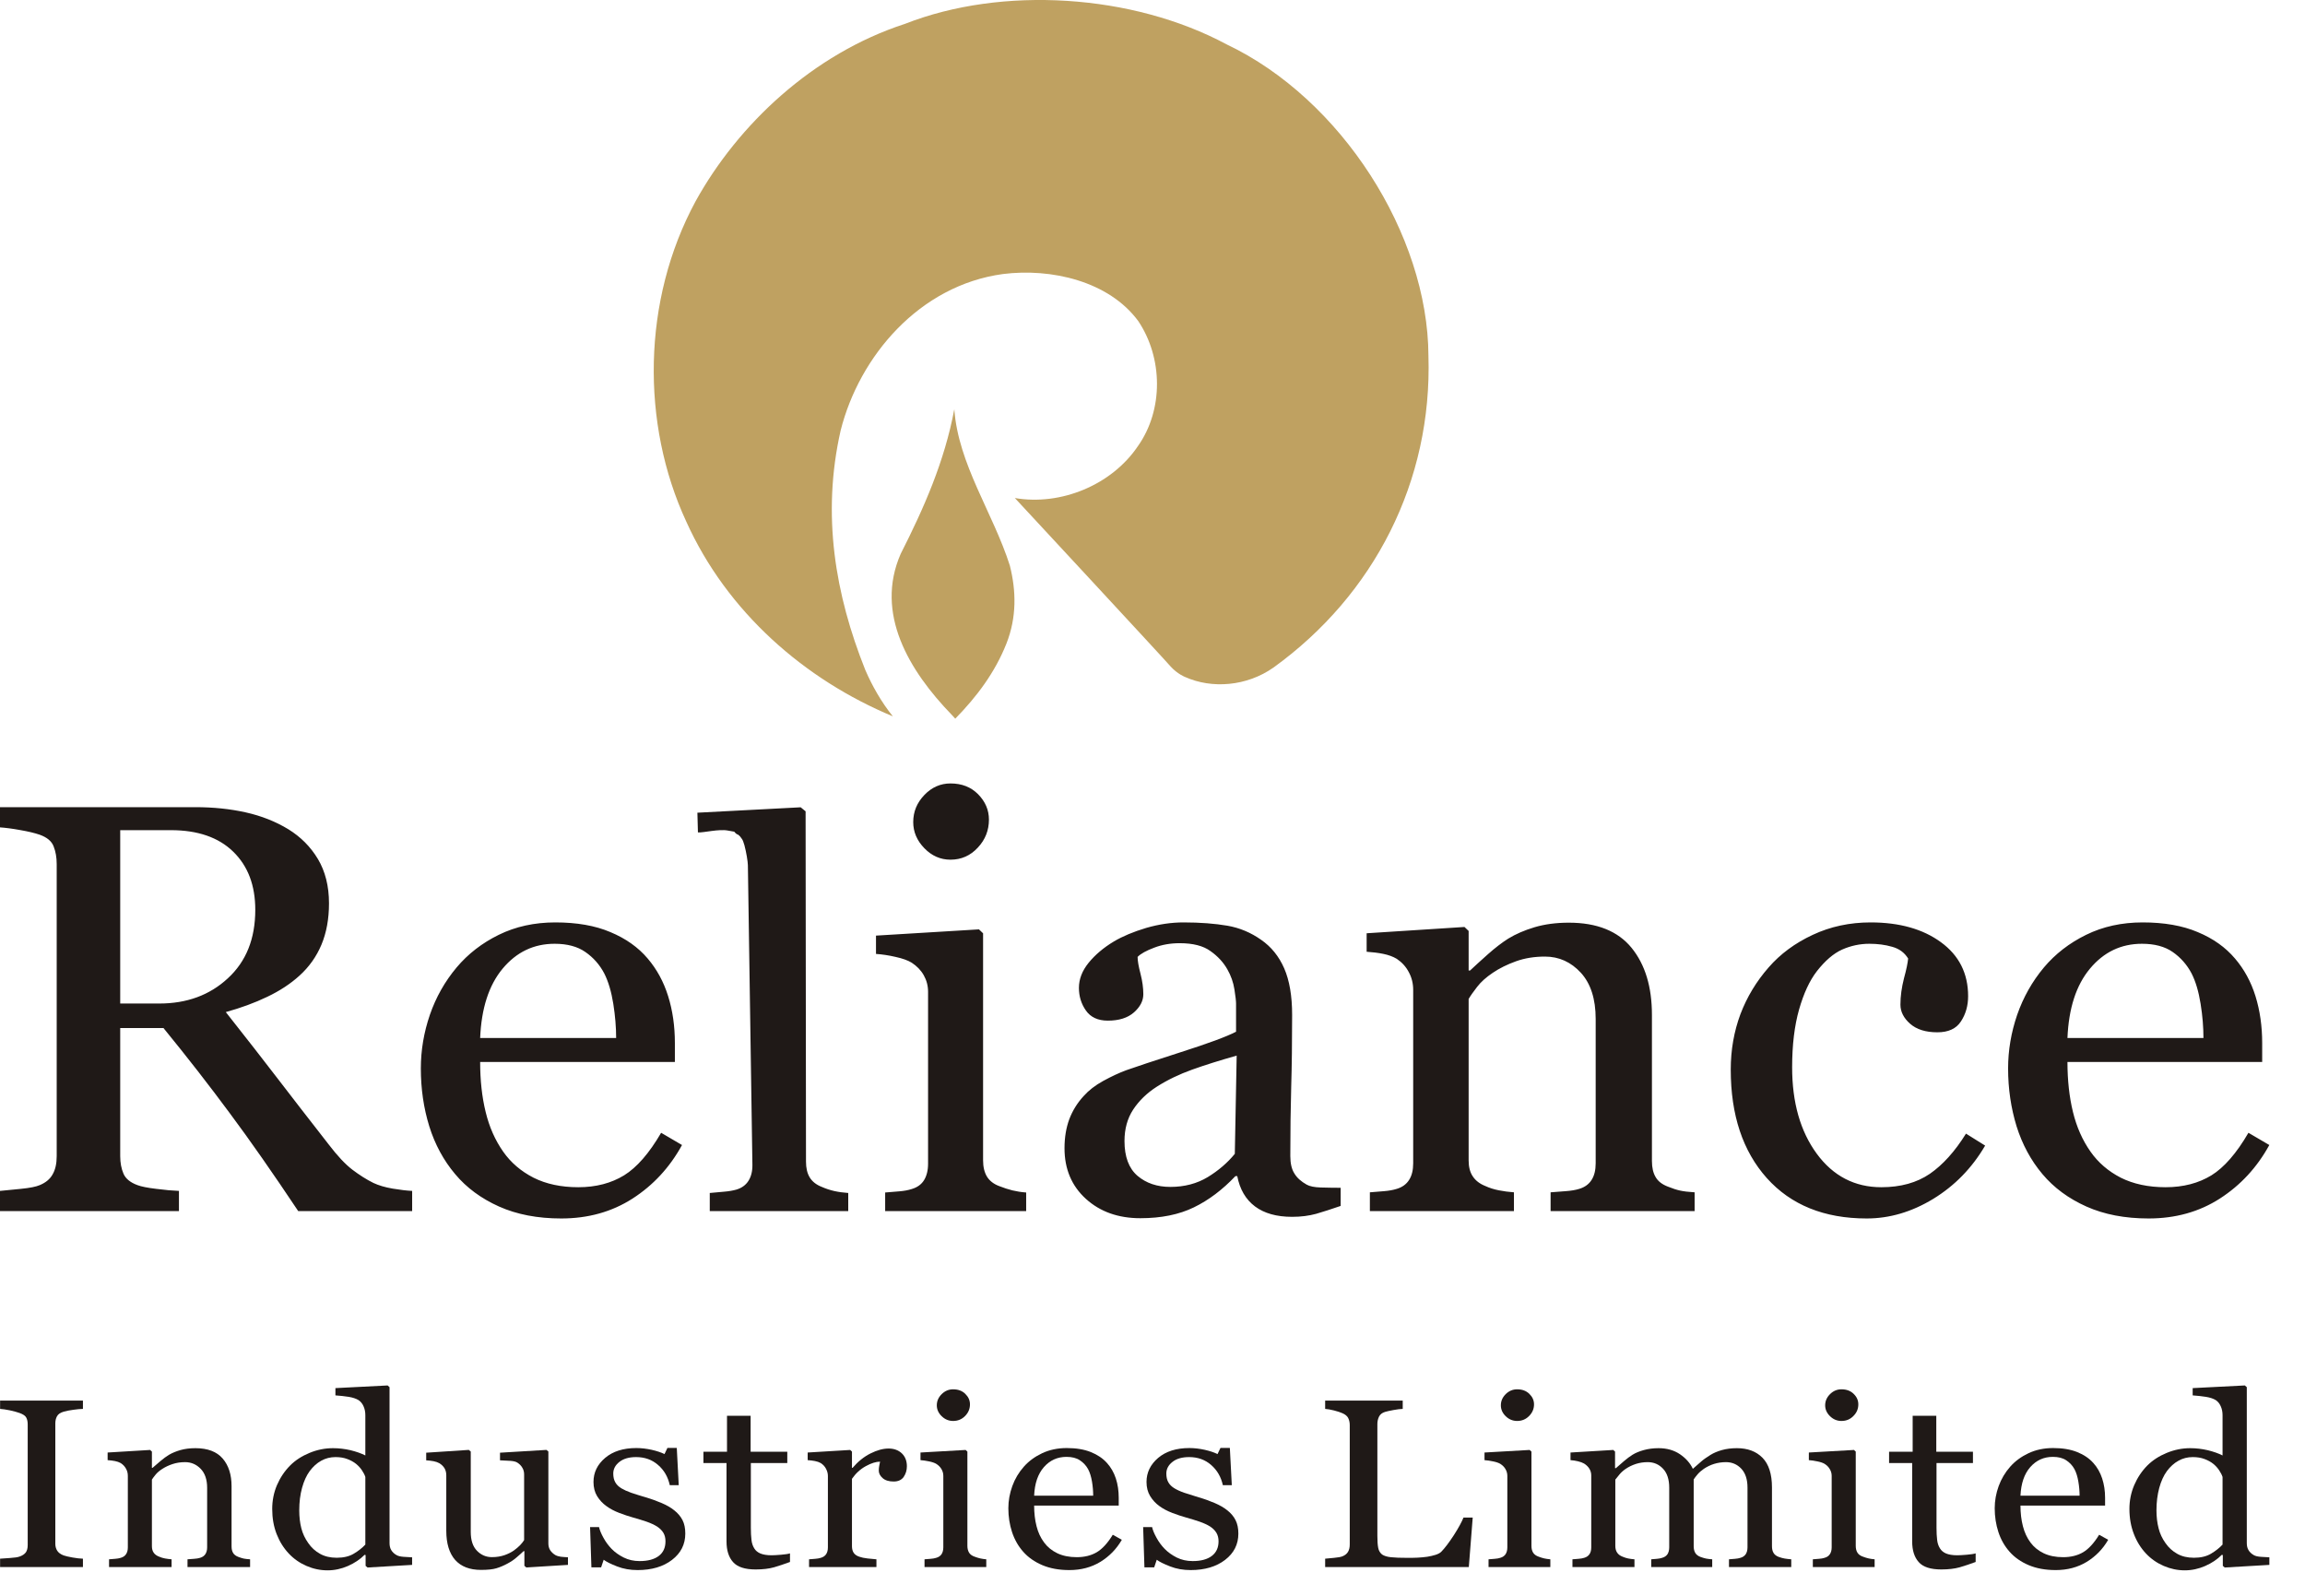
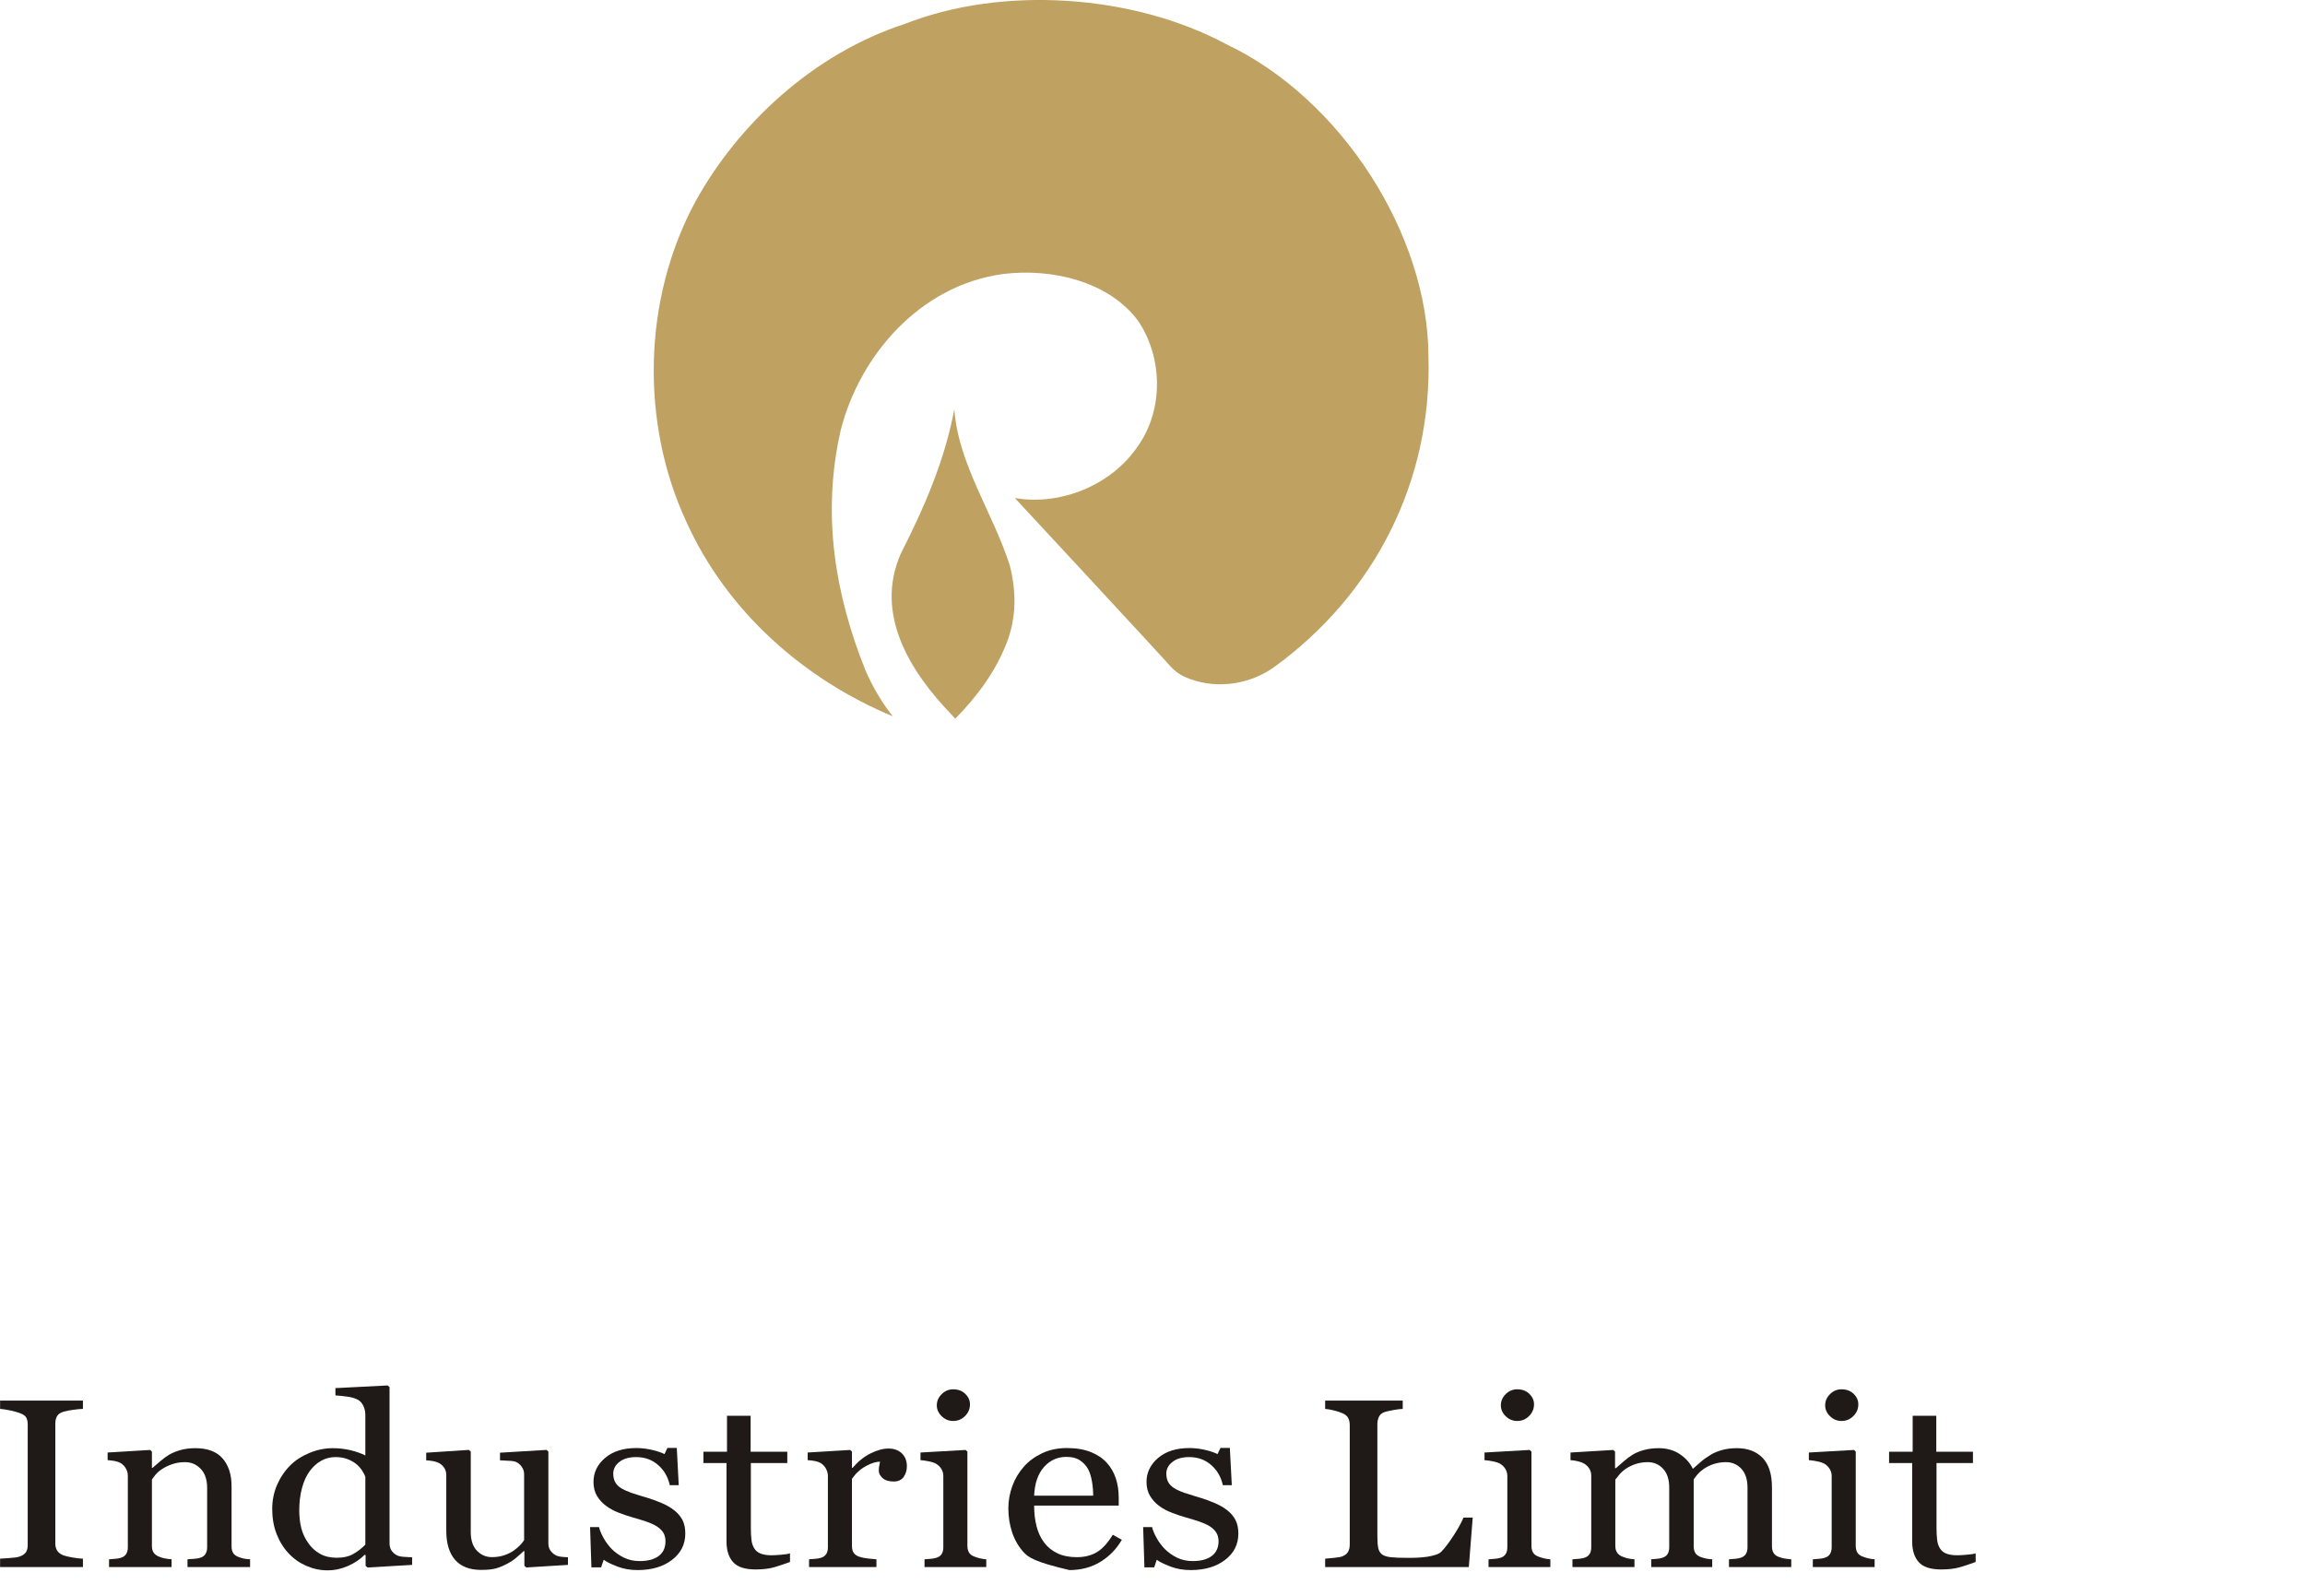
<svg xmlns="http://www.w3.org/2000/svg" width="52" height="36" viewBox="0 0 52 36" fill="none">
  <g clip-path="url(#clip0_585_3478)">
    <path fill-rule="evenodd" clip-rule="evenodd" d="M28.73 15.059C28.13 15.482 27.342 15.546 26.732 15.271C26.732 15.271 26.566 15.207 26.411 15.038C26.277 14.879 22.904 11.245 22.904 11.245L22.893 11.235C23.936 11.415 25.079 10.938 25.667 10.07C26.255 9.244 26.233 8.068 25.678 7.242C25.013 6.341 23.714 6.045 22.627 6.182C20.741 6.437 19.387 8.036 18.965 9.71C18.532 11.616 18.843 13.417 19.52 15.112C19.675 15.472 19.886 15.843 20.142 16.16C18.155 15.334 16.402 13.809 15.481 11.764C14.46 9.561 14.483 6.775 15.692 4.541C16.646 2.814 18.333 1.215 20.419 0.537C22.605 -0.321 25.545 -0.141 27.676 1.003C30.261 2.231 32.214 5.293 32.225 8.026C32.313 10.854 31.004 13.417 28.73 15.059Z" fill="#BFA161" />
    <path fill-rule="evenodd" clip-rule="evenodd" d="M21.473 16.128C20.508 15.133 19.731 13.84 20.319 12.495C20.84 11.468 21.306 10.419 21.529 9.232C21.617 10.472 22.405 11.574 22.782 12.76C22.926 13.332 22.938 13.925 22.705 14.518C22.45 15.164 22.039 15.715 21.55 16.213L21.473 16.128Z" fill="#BFA161" />
-     <path fill-rule="evenodd" clip-rule="evenodd" d="M9.298 27.322H6.728C6.159 26.469 5.645 25.732 5.183 25.112C4.724 24.491 4.226 23.851 3.688 23.192H2.712V26.083C2.712 26.232 2.737 26.364 2.786 26.478C2.834 26.589 2.939 26.677 3.102 26.736C3.183 26.767 3.323 26.796 3.525 26.82C3.727 26.846 3.897 26.861 4.037 26.866V27.322H0V26.866C0.108 26.857 0.264 26.842 0.469 26.82C0.673 26.8 0.815 26.771 0.896 26.736C1.029 26.681 1.128 26.601 1.187 26.493C1.249 26.386 1.279 26.25 1.279 26.083V19.493C1.279 19.342 1.256 19.211 1.21 19.095C1.167 18.978 1.061 18.89 0.896 18.831C0.783 18.792 0.636 18.757 0.457 18.726C0.278 18.693 0.126 18.674 0 18.665V18.209H4.407C4.811 18.209 5.19 18.248 5.544 18.327C5.897 18.406 6.219 18.533 6.506 18.708C6.784 18.88 7.007 19.103 7.172 19.379C7.337 19.656 7.422 19.989 7.422 20.379C7.422 20.73 7.365 21.041 7.252 21.311C7.139 21.58 6.974 21.813 6.756 22.01C6.554 22.194 6.31 22.354 6.028 22.488C5.746 22.624 5.433 22.738 5.094 22.832C5.564 23.428 5.955 23.928 6.267 24.336C6.579 24.741 6.96 25.237 7.415 25.818C7.612 26.076 7.789 26.265 7.95 26.388C8.109 26.508 8.267 26.609 8.423 26.686C8.54 26.741 8.685 26.785 8.862 26.815C9.036 26.844 9.181 26.861 9.298 26.866V27.322ZM5.759 20.526C5.759 19.973 5.594 19.537 5.261 19.213C4.93 18.89 4.459 18.728 3.856 18.728H2.712V22.639H3.594C4.212 22.639 4.729 22.451 5.139 22.071C5.553 21.692 5.759 21.177 5.759 20.526ZM15.386 25.831C15.108 26.338 14.736 26.739 14.27 27.039C13.803 27.339 13.266 27.488 12.662 27.488C12.127 27.488 11.661 27.398 11.259 27.219C10.857 27.039 10.526 26.796 10.267 26.486C10.008 26.179 9.812 25.818 9.684 25.408C9.557 24.996 9.494 24.562 9.494 24.104C9.494 23.694 9.562 23.29 9.698 22.893C9.835 22.497 10.035 22.142 10.302 21.824C10.557 21.521 10.873 21.275 11.252 21.089C11.631 20.903 12.056 20.809 12.527 20.809C13.011 20.809 13.427 20.881 13.771 21.028C14.118 21.172 14.399 21.372 14.612 21.624C14.818 21.866 14.972 22.148 15.073 22.473C15.175 22.799 15.225 23.152 15.225 23.531V23.957H10.832C10.832 24.371 10.873 24.748 10.956 25.085C11.038 25.425 11.17 25.721 11.351 25.98C11.525 26.228 11.753 26.423 12.036 26.568C12.318 26.71 12.656 26.783 13.046 26.783C13.445 26.783 13.79 26.692 14.079 26.515C14.366 26.338 14.646 26.017 14.915 25.555L15.386 25.831ZM13.9 23.417C13.9 23.176 13.879 22.92 13.836 22.646C13.792 22.372 13.725 22.144 13.632 21.96C13.528 21.762 13.386 21.602 13.206 21.477C13.028 21.352 12.795 21.291 12.513 21.291C12.042 21.291 11.652 21.477 11.339 21.852C11.027 22.227 10.86 22.749 10.832 23.417H13.9ZM19.136 27.322H16.012V26.913C16.112 26.905 16.218 26.894 16.331 26.884C16.445 26.875 16.537 26.858 16.611 26.837C16.733 26.801 16.823 26.735 16.883 26.642C16.943 26.549 16.976 26.428 16.974 26.28L16.872 19.518C16.871 19.441 16.836 19.221 16.794 19.068C16.775 18.999 16.754 18.944 16.735 18.923C16.714 18.9 16.707 18.877 16.678 18.852C16.566 18.756 16.705 18.889 16.6 18.8C16.531 18.741 16.629 18.778 16.421 18.737C16.215 18.697 15.871 18.788 15.745 18.779L15.733 18.334L18.063 18.212L18.174 18.303L18.183 26.206C18.183 26.35 18.21 26.468 18.267 26.562C18.323 26.654 18.413 26.727 18.54 26.776C18.635 26.818 18.728 26.848 18.821 26.869C18.914 26.89 19.02 26.905 19.136 26.913V27.322ZM23.15 27.322H19.969V26.902C20.072 26.894 20.176 26.885 20.285 26.876C20.395 26.867 20.488 26.85 20.568 26.824C20.693 26.787 20.787 26.72 20.846 26.624C20.905 26.528 20.937 26.404 20.937 26.252V22.374C20.937 22.237 20.903 22.113 20.839 22C20.775 21.887 20.684 21.794 20.568 21.718C20.484 21.666 20.363 21.622 20.202 21.587C20.042 21.55 19.896 21.529 19.762 21.52V21.107L22.085 20.966L22.178 21.055V26.176C22.178 26.324 22.207 26.448 22.267 26.546C22.326 26.641 22.422 26.715 22.551 26.761C22.649 26.8 22.745 26.83 22.838 26.854C22.931 26.876 23.034 26.894 23.15 26.902V27.322ZM22.31 18.49C22.31 18.731 22.228 18.942 22.059 19.122C21.893 19.302 21.688 19.394 21.442 19.394C21.217 19.394 21.019 19.307 20.853 19.135C20.686 18.964 20.602 18.766 20.602 18.546C20.602 18.311 20.686 18.109 20.853 17.935C21.019 17.761 21.217 17.674 21.442 17.674C21.698 17.674 21.905 17.755 22.066 17.918C22.228 18.083 22.31 18.272 22.31 18.49ZM30.245 27.205C30.034 27.278 29.85 27.337 29.692 27.383C29.531 27.427 29.352 27.451 29.15 27.451C28.799 27.451 28.521 27.372 28.312 27.216C28.103 27.059 27.97 26.831 27.912 26.532H27.871C27.58 26.839 27.267 27.076 26.932 27.238C26.599 27.4 26.197 27.482 25.726 27.482C25.228 27.482 24.819 27.337 24.498 27.046C24.176 26.754 24.015 26.373 24.015 25.903C24.015 25.658 24.052 25.441 24.123 25.248C24.197 25.055 24.303 24.882 24.447 24.726C24.56 24.599 24.706 24.485 24.89 24.384C25.074 24.284 25.248 24.202 25.409 24.143C25.611 24.071 26.02 23.935 26.636 23.737C27.253 23.54 27.669 23.387 27.885 23.275V22.639C27.885 22.584 27.873 22.477 27.848 22.319C27.823 22.161 27.77 22.01 27.69 21.87C27.6 21.71 27.473 21.572 27.308 21.456C27.145 21.337 26.913 21.278 26.613 21.278C26.406 21.278 26.215 21.311 26.038 21.379C25.862 21.445 25.735 21.514 25.664 21.587C25.664 21.673 25.685 21.797 25.729 21.966C25.772 22.133 25.793 22.286 25.793 22.429C25.793 22.578 25.722 22.714 25.582 22.839C25.439 22.964 25.244 23.025 24.991 23.025C24.769 23.025 24.603 22.948 24.498 22.797C24.392 22.646 24.34 22.475 24.34 22.286C24.34 22.089 24.413 21.901 24.558 21.721C24.705 21.541 24.892 21.381 25.127 21.24C25.329 21.12 25.572 21.019 25.859 20.933C26.146 20.85 26.427 20.809 26.7 20.809C27.077 20.809 27.405 20.835 27.688 20.883C27.967 20.931 28.22 21.039 28.45 21.201C28.679 21.359 28.852 21.574 28.971 21.845C29.09 22.118 29.15 22.468 29.15 22.895C29.15 23.509 29.143 24.051 29.129 24.524C29.116 24.998 29.109 25.515 29.109 26.076C29.109 26.243 29.138 26.375 29.201 26.473C29.26 26.572 29.354 26.655 29.479 26.725C29.547 26.763 29.653 26.785 29.797 26.789C29.945 26.793 30.094 26.796 30.245 26.796V27.205ZM27.899 23.814C27.517 23.922 27.182 24.027 26.895 24.13C26.608 24.233 26.341 24.36 26.096 24.516C25.871 24.66 25.694 24.834 25.563 25.033C25.434 25.23 25.368 25.467 25.368 25.741C25.368 26.096 25.467 26.359 25.662 26.526C25.857 26.692 26.105 26.776 26.403 26.776C26.723 26.776 27.003 26.701 27.246 26.555C27.488 26.407 27.692 26.232 27.857 26.03L27.899 23.814ZM38.23 27.322H34.981V26.898C35.084 26.89 35.199 26.881 35.32 26.872C35.445 26.863 35.545 26.846 35.628 26.82C35.752 26.783 35.846 26.714 35.906 26.618C35.968 26.521 35.998 26.397 35.998 26.243V22.986C35.998 22.536 35.886 22.19 35.665 21.946C35.442 21.703 35.171 21.58 34.854 21.58C34.616 21.58 34.398 21.615 34.2 21.686C34.005 21.756 33.828 21.843 33.676 21.946C33.529 22.045 33.41 22.15 33.322 22.265C33.235 22.378 33.171 22.468 33.132 22.536V26.179C33.132 26.324 33.162 26.445 33.226 26.539C33.288 26.633 33.382 26.706 33.509 26.756C33.603 26.8 33.704 26.831 33.814 26.853C33.924 26.874 34.037 26.89 34.154 26.898V27.322H30.904V26.898C31.008 26.89 31.113 26.881 31.224 26.872C31.334 26.863 31.428 26.846 31.511 26.82C31.635 26.783 31.729 26.714 31.789 26.618C31.851 26.521 31.881 26.397 31.881 26.243V22.332C31.881 22.185 31.848 22.052 31.782 21.931C31.718 21.808 31.626 21.708 31.511 21.631C31.426 21.58 31.325 21.543 31.207 21.519C31.091 21.495 30.964 21.48 30.831 21.471V21.054L33.038 20.912L33.132 21.002V21.894H33.164C33.272 21.793 33.408 21.668 33.568 21.526C33.729 21.383 33.883 21.265 34.025 21.175C34.193 21.072 34.391 20.986 34.618 20.918C34.847 20.85 35.105 20.815 35.392 20.815C36.028 20.815 36.501 21.006 36.808 21.383C37.116 21.762 37.267 22.267 37.267 22.895V26.191C37.267 26.342 37.295 26.462 37.351 26.555C37.403 26.647 37.495 26.719 37.626 26.769C37.734 26.813 37.825 26.842 37.904 26.859C37.982 26.876 38.092 26.89 38.23 26.898V27.322ZM42.113 27.488C41.153 27.488 40.402 27.183 39.858 26.576C39.316 25.969 39.045 25.154 39.045 24.13C39.045 23.685 39.119 23.268 39.263 22.88C39.411 22.492 39.621 22.142 39.9 21.824C40.163 21.521 40.496 21.275 40.896 21.089C41.293 20.903 41.729 20.809 42.2 20.809C42.85 20.809 43.381 20.958 43.787 21.256C44.196 21.554 44.4 21.96 44.4 22.473C44.4 22.687 44.347 22.876 44.239 23.041C44.132 23.207 43.954 23.288 43.706 23.288C43.443 23.288 43.238 23.224 43.091 23.095C42.947 22.968 42.873 22.823 42.873 22.665C42.873 22.473 42.901 22.275 42.953 22.071C43.009 21.868 43.038 21.719 43.047 21.624C42.967 21.493 42.848 21.403 42.687 21.359C42.529 21.313 42.357 21.291 42.172 21.291C41.959 21.291 41.753 21.335 41.557 21.422C41.362 21.51 41.174 21.673 40.99 21.907C40.823 22.122 40.69 22.411 40.586 22.775C40.483 23.139 40.43 23.573 40.43 24.077C40.43 24.875 40.616 25.524 40.986 26.028C41.355 26.53 41.842 26.783 42.441 26.783C42.878 26.783 43.243 26.681 43.537 26.48C43.829 26.278 44.101 25.978 44.352 25.574L44.784 25.844C44.488 26.35 44.097 26.75 43.613 27.046C43.128 27.341 42.627 27.488 42.113 27.488ZM51.195 25.831C50.917 26.338 50.545 26.739 50.079 27.039C49.613 27.339 49.076 27.488 48.472 27.488C47.937 27.488 47.471 27.398 47.069 27.219C46.667 27.039 46.336 26.796 46.076 26.486C45.817 26.179 45.622 25.818 45.493 25.408C45.367 24.996 45.302 24.562 45.302 24.104C45.302 23.694 45.371 23.29 45.507 22.893C45.645 22.497 45.845 22.142 46.111 21.824C46.366 21.521 46.683 21.275 47.062 21.089C47.441 20.903 47.866 20.809 48.336 20.809C48.821 20.809 49.236 20.881 49.581 21.028C49.928 21.172 50.208 21.372 50.421 21.624C50.628 21.866 50.782 22.148 50.883 22.473C50.984 22.799 51.034 23.152 51.034 23.531V23.957H46.641C46.641 24.371 46.683 24.748 46.765 25.085C46.848 25.425 46.979 25.721 47.161 25.98C47.335 26.228 47.562 26.423 47.844 26.568C48.127 26.71 48.465 26.783 48.855 26.783C49.255 26.783 49.599 26.692 49.889 26.515C50.175 26.338 50.456 26.017 50.724 25.555L51.195 25.831ZM49.709 23.417C49.709 23.176 49.689 22.92 49.645 22.646C49.601 22.372 49.535 22.144 49.441 21.96C49.337 21.762 49.195 21.602 49.016 21.477C48.837 21.352 48.605 21.291 48.322 21.291C47.852 21.291 47.461 21.477 47.149 21.852C46.836 22.227 46.669 22.749 46.641 23.417H49.709Z" fill="#1F1917" />
    <path d="M1.871 35.352H0.002V35.163C0.055 35.159 0.131 35.154 0.231 35.147C0.33 35.141 0.4 35.13 0.441 35.115C0.505 35.093 0.551 35.062 0.582 35.022C0.61 34.982 0.625 34.927 0.625 34.856V32.135C0.625 32.074 0.615 32.022 0.593 31.981C0.572 31.939 0.521 31.905 0.441 31.876C0.382 31.855 0.309 31.835 0.221 31.816C0.131 31.798 0.059 31.787 0.002 31.784V31.596H1.871V31.784C1.81 31.785 1.738 31.792 1.654 31.804C1.57 31.814 1.497 31.83 1.435 31.847C1.361 31.869 1.311 31.903 1.286 31.95C1.26 31.998 1.248 32.051 1.248 32.109V34.828C1.248 34.885 1.262 34.937 1.29 34.982C1.318 35.027 1.367 35.063 1.435 35.089C1.475 35.104 1.543 35.119 1.635 35.136C1.727 35.153 1.806 35.161 1.871 35.163V35.352Z" fill="#1F1917" />
    <path d="M5.642 35.352H4.23V35.177C4.275 35.174 4.325 35.169 4.378 35.166C4.432 35.163 4.476 35.155 4.512 35.144C4.566 35.129 4.606 35.101 4.632 35.062C4.659 35.022 4.673 34.97 4.673 34.907V33.564C4.673 33.379 4.624 33.236 4.528 33.136C4.431 33.036 4.313 32.985 4.176 32.985C4.072 32.985 3.977 33 3.891 33.029C3.806 33.057 3.729 33.094 3.664 33.136C3.6 33.177 3.548 33.22 3.51 33.267C3.472 33.314 3.444 33.351 3.427 33.379V34.881C3.427 34.94 3.44 34.99 3.468 35.029C3.495 35.068 3.536 35.097 3.591 35.118C3.632 35.136 3.675 35.149 3.723 35.158C3.772 35.167 3.82 35.173 3.871 35.177V35.352H2.46V35.177C2.504 35.174 2.55 35.169 2.598 35.166C2.646 35.163 2.687 35.155 2.723 35.144C2.777 35.129 2.818 35.101 2.843 35.062C2.871 35.022 2.884 34.97 2.884 34.907V33.295C2.884 33.234 2.87 33.179 2.841 33.13C2.813 33.079 2.773 33.038 2.723 33.006C2.686 32.985 2.642 32.97 2.591 32.96C2.54 32.95 2.485 32.944 2.428 32.94V32.768L3.386 32.71L3.427 32.747V33.114H3.441C3.488 33.073 3.547 33.021 3.617 32.963C3.687 32.904 3.753 32.855 3.815 32.818C3.888 32.776 3.974 32.74 4.073 32.712C4.173 32.684 4.284 32.67 4.409 32.67C4.685 32.67 4.891 32.749 5.024 32.904C5.158 33.06 5.224 33.268 5.224 33.527V34.885C5.224 34.948 5.236 34.997 5.26 35.035C5.283 35.073 5.323 35.103 5.38 35.124C5.427 35.142 5.466 35.153 5.501 35.161C5.534 35.168 5.582 35.173 5.642 35.177V35.352Z" fill="#1F1917" />
    <path d="M9.297 35.303L8.292 35.362L8.248 35.325V35.081L8.225 35.076C8.123 35.179 7.998 35.262 7.849 35.328C7.7 35.393 7.546 35.426 7.389 35.426C7.225 35.426 7.066 35.392 6.914 35.326C6.761 35.26 6.628 35.167 6.515 35.047C6.4 34.925 6.308 34.779 6.241 34.608C6.174 34.436 6.141 34.248 6.141 34.041C6.141 33.853 6.176 33.674 6.248 33.504C6.321 33.335 6.42 33.187 6.547 33.059C6.665 32.941 6.811 32.847 6.984 32.776C7.156 32.705 7.332 32.67 7.512 32.67C7.646 32.67 7.778 32.686 7.908 32.716C8.037 32.748 8.149 32.787 8.242 32.834V31.927C8.242 31.852 8.229 31.785 8.201 31.724C8.174 31.663 8.136 31.617 8.087 31.585C8.032 31.552 7.959 31.527 7.867 31.512C7.774 31.497 7.674 31.487 7.567 31.479V31.315L8.745 31.255L8.788 31.294V34.814C8.788 34.876 8.801 34.929 8.828 34.972C8.854 35.015 8.893 35.052 8.944 35.081C8.981 35.103 9.034 35.116 9.105 35.121C9.175 35.126 9.238 35.13 9.297 35.132V35.303ZM8.242 34.845V33.319C8.227 33.272 8.201 33.223 8.166 33.17C8.131 33.117 8.087 33.069 8.034 33.025C7.978 32.98 7.911 32.943 7.835 32.915C7.76 32.886 7.671 32.871 7.57 32.871C7.453 32.871 7.345 32.898 7.247 32.953C7.148 33.007 7.062 33.086 6.986 33.188C6.913 33.288 6.856 33.413 6.814 33.566C6.772 33.719 6.751 33.887 6.751 34.073C6.751 34.221 6.767 34.356 6.798 34.477C6.829 34.598 6.882 34.71 6.956 34.813C7.025 34.913 7.111 34.992 7.218 35.052C7.324 35.112 7.45 35.142 7.596 35.142C7.752 35.142 7.882 35.111 7.983 35.049C8.086 34.988 8.172 34.919 8.242 34.845Z" fill="#1F1917" />
    <path d="M12.813 35.303L11.874 35.361L11.83 35.324V34.992H11.813C11.766 35.037 11.713 35.084 11.654 35.134C11.597 35.185 11.529 35.23 11.453 35.271C11.365 35.319 11.28 35.355 11.199 35.379C11.117 35.404 11.001 35.416 10.851 35.416C10.596 35.416 10.402 35.341 10.268 35.191C10.135 35.039 10.068 34.82 10.068 34.532V33.283C10.068 33.22 10.054 33.167 10.028 33.123C10.002 33.08 9.964 33.042 9.913 33.01C9.877 32.99 9.834 32.974 9.782 32.964C9.729 32.954 9.673 32.948 9.615 32.944V32.772L10.576 32.709L10.62 32.745V34.559C10.62 34.748 10.667 34.889 10.761 34.985C10.854 35.08 10.966 35.128 11.097 35.128C11.204 35.128 11.299 35.112 11.383 35.083C11.467 35.053 11.537 35.018 11.594 34.977C11.646 34.94 11.692 34.9 11.732 34.86C11.772 34.818 11.803 34.779 11.824 34.744V33.264C11.824 33.206 11.811 33.155 11.783 33.11C11.757 33.064 11.718 33.026 11.67 32.995C11.635 32.973 11.583 32.961 11.513 32.956C11.444 32.952 11.366 32.948 11.28 32.944V32.772L12.327 32.709L12.371 32.745V34.818C12.371 34.879 12.385 34.929 12.412 34.972C12.44 35.014 12.478 35.05 12.526 35.08C12.562 35.1 12.603 35.112 12.651 35.119C12.7 35.124 12.754 35.129 12.813 35.131V35.303Z" fill="#1F1917" />
    <path d="M15.212 34.073C15.292 34.136 15.354 34.209 15.397 34.292C15.44 34.376 15.46 34.477 15.46 34.597C15.46 34.839 15.361 35.036 15.161 35.19C14.962 35.343 14.703 35.42 14.385 35.42C14.217 35.42 14.063 35.393 13.922 35.338C13.78 35.283 13.68 35.233 13.619 35.187L13.561 35.359H13.342L13.312 34.451H13.514C13.53 34.52 13.563 34.6 13.614 34.692C13.664 34.784 13.726 34.867 13.797 34.941C13.873 35.019 13.965 35.084 14.071 35.137C14.178 35.19 14.297 35.217 14.429 35.217C14.617 35.217 14.76 35.178 14.862 35.101C14.963 35.024 15.013 34.915 15.013 34.771C15.013 34.697 14.998 34.634 14.966 34.58C14.933 34.525 14.886 34.479 14.824 34.438C14.759 34.397 14.68 34.361 14.587 34.328C14.493 34.296 14.389 34.264 14.274 34.232C14.182 34.206 14.081 34.173 13.969 34.13C13.856 34.087 13.761 34.036 13.681 33.977C13.595 33.916 13.525 33.84 13.47 33.751C13.415 33.66 13.389 33.554 13.389 33.432C13.389 33.219 13.476 33.038 13.652 32.889C13.827 32.741 14.062 32.667 14.356 32.667C14.469 32.667 14.585 32.681 14.703 32.707C14.82 32.734 14.916 32.766 14.991 32.803L15.057 32.664H15.268L15.312 33.504H15.11C15.069 33.317 14.981 33.165 14.845 33.048C14.71 32.93 14.545 32.871 14.35 32.871C14.19 32.871 14.065 32.907 13.973 32.98C13.881 33.052 13.835 33.14 13.835 33.242C13.835 33.321 13.85 33.387 13.881 33.441C13.911 33.493 13.956 33.538 14.017 33.575C14.076 33.61 14.149 33.644 14.237 33.675C14.326 33.705 14.436 33.74 14.567 33.779C14.695 33.816 14.816 33.86 14.93 33.909C15.045 33.958 15.139 34.013 15.212 34.073Z" fill="#1F1917" />
    <path d="M17.822 35.237C17.695 35.284 17.575 35.324 17.463 35.357C17.349 35.389 17.211 35.406 17.047 35.406C16.806 35.406 16.636 35.351 16.538 35.24C16.439 35.13 16.39 34.975 16.39 34.773V33.005H15.869V32.751H16.401V31.939H16.934V32.751H17.761V33.005H16.939V34.464C16.939 34.574 16.944 34.665 16.953 34.738C16.96 34.811 16.982 34.875 17.015 34.929C17.046 34.981 17.093 35.02 17.155 35.046C17.218 35.072 17.302 35.086 17.407 35.086C17.456 35.086 17.527 35.082 17.621 35.074C17.716 35.066 17.783 35.056 17.822 35.043V35.237Z" fill="#1F1917" />
    <path d="M20.459 33.078C20.459 33.168 20.435 33.247 20.387 33.318C20.338 33.387 20.263 33.422 20.161 33.422C20.052 33.422 19.969 33.396 19.912 33.345C19.854 33.294 19.825 33.237 19.825 33.176C19.825 33.137 19.829 33.102 19.835 33.07C19.842 33.038 19.849 33.006 19.854 32.974C19.763 32.974 19.655 33.008 19.533 33.075C19.41 33.142 19.306 33.237 19.22 33.361V34.881C19.22 34.942 19.233 34.992 19.259 35.031C19.286 35.07 19.327 35.099 19.384 35.118C19.433 35.136 19.495 35.149 19.573 35.158C19.649 35.167 19.716 35.173 19.772 35.177V35.352H18.252V35.177C18.297 35.174 18.343 35.169 18.391 35.166C18.439 35.163 18.48 35.155 18.516 35.144C18.57 35.129 18.611 35.101 18.637 35.062C18.664 35.022 18.677 34.97 18.677 34.907V33.295C18.677 33.24 18.662 33.187 18.634 33.133C18.606 33.08 18.566 33.038 18.516 33.006C18.479 32.985 18.435 32.97 18.384 32.96C18.334 32.95 18.279 32.944 18.221 32.94V32.768L19.18 32.71L19.22 32.747V33.114H19.234C19.355 32.972 19.49 32.863 19.638 32.789C19.786 32.715 19.922 32.678 20.045 32.678C20.167 32.678 20.267 32.714 20.344 32.786C20.42 32.859 20.459 32.956 20.459 33.078Z" fill="#1F1917" />
    <path d="M22.25 35.352H20.857V35.177C20.901 35.174 20.947 35.169 20.995 35.166C21.043 35.163 21.084 35.155 21.119 35.144C21.174 35.129 21.215 35.101 21.241 35.062C21.267 35.022 21.281 34.97 21.281 34.907V33.295C21.281 33.238 21.266 33.187 21.238 33.14C21.21 33.093 21.17 33.054 21.119 33.022C21.082 33.001 21.029 32.982 20.959 32.968C20.888 32.953 20.825 32.944 20.766 32.94V32.768L21.784 32.71L21.824 32.747V34.875C21.824 34.937 21.838 34.988 21.863 35.029C21.889 35.069 21.931 35.099 21.988 35.118C22.031 35.135 22.073 35.147 22.114 35.157C22.155 35.166 22.199 35.173 22.25 35.177V35.352ZM21.882 31.681C21.882 31.781 21.846 31.869 21.773 31.943C21.7 32.018 21.61 32.056 21.502 32.056C21.404 32.056 21.317 32.02 21.244 31.949C21.171 31.878 21.134 31.795 21.134 31.704C21.134 31.607 21.171 31.523 21.244 31.451C21.317 31.378 21.404 31.342 21.502 31.342C21.614 31.342 21.705 31.375 21.775 31.443C21.846 31.512 21.882 31.59 21.882 31.681Z" fill="#1F1917" />
-     <path d="M25.308 34.737C25.187 34.946 25.026 35.111 24.823 35.235C24.621 35.358 24.387 35.42 24.125 35.42C23.892 35.42 23.69 35.383 23.515 35.309C23.341 35.235 23.197 35.135 23.084 35.007C22.971 34.88 22.887 34.731 22.831 34.562C22.776 34.393 22.748 34.214 22.748 34.025C22.748 33.856 22.778 33.69 22.837 33.526C22.896 33.363 22.983 33.217 23.099 33.086C23.21 32.961 23.348 32.86 23.512 32.783C23.677 32.706 23.862 32.667 24.066 32.667C24.276 32.667 24.457 32.697 24.607 32.757C24.757 32.817 24.879 32.899 24.972 33.003C25.062 33.102 25.129 33.219 25.173 33.353C25.217 33.487 25.238 33.633 25.238 33.789V33.965H23.33C23.33 34.135 23.348 34.291 23.384 34.43C23.419 34.57 23.476 34.692 23.555 34.798C23.631 34.901 23.73 34.981 23.852 35.04C23.975 35.099 24.122 35.129 24.292 35.129C24.465 35.129 24.615 35.092 24.74 35.019C24.865 34.946 24.987 34.814 25.104 34.623L25.308 34.737ZM24.662 33.742C24.662 33.643 24.654 33.537 24.635 33.424C24.616 33.311 24.587 33.217 24.546 33.141C24.501 33.06 24.439 32.994 24.361 32.943C24.284 32.891 24.183 32.866 24.06 32.866C23.855 32.866 23.686 32.943 23.55 33.097C23.415 33.252 23.341 33.467 23.33 33.742H24.662Z" fill="#1F1917" />
+     <path d="M25.308 34.737C25.187 34.946 25.026 35.111 24.823 35.235C24.621 35.358 24.387 35.42 24.125 35.42C23.341 35.235 23.197 35.135 23.084 35.007C22.971 34.88 22.887 34.731 22.831 34.562C22.776 34.393 22.748 34.214 22.748 34.025C22.748 33.856 22.778 33.69 22.837 33.526C22.896 33.363 22.983 33.217 23.099 33.086C23.21 32.961 23.348 32.86 23.512 32.783C23.677 32.706 23.862 32.667 24.066 32.667C24.276 32.667 24.457 32.697 24.607 32.757C24.757 32.817 24.879 32.899 24.972 33.003C25.062 33.102 25.129 33.219 25.173 33.353C25.217 33.487 25.238 33.633 25.238 33.789V33.965H23.33C23.33 34.135 23.348 34.291 23.384 34.43C23.419 34.57 23.476 34.692 23.555 34.798C23.631 34.901 23.73 34.981 23.852 35.04C23.975 35.099 24.122 35.129 24.292 35.129C24.465 35.129 24.615 35.092 24.74 35.019C24.865 34.946 24.987 34.814 25.104 34.623L25.308 34.737ZM24.662 33.742C24.662 33.643 24.654 33.537 24.635 33.424C24.616 33.311 24.587 33.217 24.546 33.141C24.501 33.06 24.439 32.994 24.361 32.943C24.284 32.891 24.183 32.866 24.06 32.866C23.855 32.866 23.686 32.943 23.55 33.097C23.415 33.252 23.341 33.467 23.33 33.742H24.662Z" fill="#1F1917" />
    <path d="M27.689 34.073C27.769 34.136 27.831 34.209 27.873 34.292C27.916 34.376 27.937 34.477 27.937 34.597C27.937 34.839 27.838 35.036 27.638 35.19C27.439 35.343 27.179 35.42 26.862 35.42C26.694 35.42 26.539 35.393 26.399 35.338C26.257 35.283 26.156 35.233 26.096 35.187L26.038 35.359H25.818L25.789 34.451H25.991C26.006 34.52 26.04 34.6 26.091 34.692C26.141 34.784 26.202 34.867 26.274 34.941C26.35 35.019 26.442 35.084 26.547 35.137C26.654 35.19 26.773 35.217 26.906 35.217C27.093 35.217 27.237 35.178 27.338 35.101C27.439 35.024 27.49 34.915 27.49 34.771C27.49 34.697 27.474 34.634 27.442 34.58C27.409 34.525 27.363 34.479 27.301 34.438C27.236 34.397 27.157 34.361 27.063 34.328C26.969 34.296 26.866 34.264 26.751 34.232C26.659 34.206 26.557 34.173 26.446 34.13C26.333 34.087 26.237 34.036 26.157 33.977C26.071 33.916 26.002 33.84 25.947 33.751C25.892 33.66 25.865 33.554 25.865 33.432C25.865 33.219 25.953 33.038 26.128 32.889C26.304 32.741 26.538 32.667 26.833 32.667C26.945 32.667 27.061 32.681 27.179 32.707C27.297 32.734 27.392 32.766 27.467 32.803L27.534 32.664H27.745L27.789 33.504H27.587C27.546 33.317 27.457 33.165 27.322 33.048C27.187 32.93 27.021 32.871 26.827 32.871C26.667 32.871 26.541 32.907 26.45 32.98C26.358 33.052 26.312 33.14 26.312 33.242C26.312 33.321 26.327 33.387 26.358 33.441C26.388 33.493 26.433 33.538 26.494 33.575C26.552 33.61 26.625 33.644 26.714 33.675C26.803 33.705 26.913 33.74 27.043 33.779C27.172 33.816 27.293 33.86 27.407 33.909C27.521 33.958 27.615 34.013 27.689 34.073Z" fill="#1F1917" />
    <path d="M33.224 34.235L33.136 35.352H29.895V35.163C29.941 35.159 30.009 35.153 30.098 35.144C30.187 35.136 30.249 35.124 30.284 35.11C30.341 35.087 30.384 35.054 30.41 35.01C30.437 34.965 30.45 34.91 30.45 34.841V32.151C30.45 32.092 30.439 32.039 30.416 31.992C30.394 31.946 30.349 31.909 30.284 31.881C30.238 31.86 30.176 31.84 30.095 31.819C30.014 31.799 29.947 31.787 29.895 31.784V31.596H31.645V31.784C31.59 31.785 31.521 31.794 31.434 31.81C31.347 31.826 31.284 31.84 31.245 31.852C31.178 31.873 31.134 31.909 31.109 31.961C31.085 32.012 31.073 32.066 31.073 32.125V34.648C31.073 34.764 31.079 34.854 31.092 34.919C31.104 34.983 31.134 35.032 31.18 35.069C31.226 35.1 31.292 35.121 31.381 35.13C31.47 35.14 31.593 35.144 31.753 35.144C31.826 35.144 31.901 35.144 31.979 35.14C32.057 35.136 32.13 35.129 32.201 35.119C32.269 35.108 32.332 35.093 32.39 35.075C32.447 35.056 32.489 35.033 32.516 35.005C32.596 34.923 32.689 34.8 32.796 34.636C32.902 34.471 32.975 34.337 33.016 34.235L33.224 34.235Z" fill="#1F1917" />
    <path d="M34.975 35.352H33.581V35.177C33.626 35.174 33.672 35.169 33.72 35.166C33.768 35.163 33.809 35.155 33.844 35.144C33.899 35.129 33.939 35.101 33.965 35.062C33.991 35.022 34.005 34.97 34.005 34.907V33.295C34.005 33.238 33.99 33.187 33.962 33.14C33.935 33.093 33.894 33.054 33.844 33.022C33.807 33.001 33.754 32.982 33.683 32.968C33.613 32.953 33.549 32.944 33.49 32.94V32.768L34.508 32.71L34.549 32.747V34.875C34.549 34.937 34.562 34.988 34.588 35.029C34.614 35.069 34.656 35.099 34.712 35.118C34.755 35.135 34.797 35.147 34.838 35.157C34.879 35.166 34.924 35.173 34.975 35.177V35.352ZM34.607 31.681C34.607 31.781 34.571 31.869 34.497 31.943C34.424 32.018 34.334 32.056 34.227 32.056C34.128 32.056 34.041 32.02 33.968 31.949C33.895 31.878 33.859 31.795 33.859 31.704C33.859 31.607 33.895 31.523 33.968 31.451C34.041 31.378 34.128 31.342 34.227 31.342C34.339 31.342 34.429 31.375 34.5 31.443C34.571 31.512 34.607 31.59 34.607 31.681Z" fill="#1F1917" />
    <path d="M40.41 35.352H39.005V35.177C39.049 35.174 39.094 35.169 39.14 35.166C39.186 35.163 39.227 35.155 39.262 35.144C39.317 35.129 39.356 35.101 39.383 35.062C39.409 35.022 39.423 34.97 39.423 34.907V33.56C39.423 33.376 39.377 33.234 39.284 33.134C39.191 33.035 39.075 32.985 38.938 32.985C38.842 32.985 38.752 32.999 38.668 33.025C38.585 33.051 38.508 33.089 38.438 33.136C38.381 33.175 38.334 33.217 38.296 33.261C38.257 33.307 38.229 33.344 38.209 33.375V34.881C38.209 34.942 38.221 34.992 38.244 35.032C38.268 35.072 38.308 35.103 38.364 35.124C38.409 35.14 38.45 35.152 38.486 35.16C38.521 35.167 38.568 35.173 38.627 35.177V35.352H37.251V35.177C37.295 35.174 37.339 35.169 37.381 35.166C37.423 35.163 37.461 35.155 37.496 35.144C37.551 35.129 37.591 35.101 37.618 35.062C37.643 35.022 37.657 34.97 37.657 34.907V33.56C37.657 33.376 37.611 33.234 37.518 33.134C37.425 33.035 37.31 32.985 37.172 32.985C37.076 32.985 36.987 32.999 36.903 33.026C36.819 33.054 36.742 33.091 36.672 33.139C36.615 33.178 36.568 33.221 36.529 33.27C36.49 33.319 36.46 33.355 36.441 33.379V34.875C36.441 34.935 36.454 34.986 36.482 35.026C36.509 35.067 36.55 35.097 36.605 35.118C36.646 35.136 36.688 35.149 36.73 35.158C36.773 35.167 36.822 35.173 36.873 35.177V35.352H35.474V35.177C35.519 35.174 35.564 35.169 35.612 35.166C35.66 35.163 35.701 35.155 35.737 35.144C35.791 35.129 35.832 35.101 35.858 35.062C35.885 35.022 35.898 34.97 35.898 34.907V33.284C35.898 33.227 35.883 33.177 35.855 33.132C35.827 33.087 35.787 33.049 35.737 33.017C35.7 32.996 35.654 32.979 35.599 32.966C35.544 32.952 35.488 32.944 35.43 32.94V32.768L36.394 32.71L36.435 32.747V33.12H36.455C36.504 33.076 36.564 33.024 36.634 32.964C36.704 32.904 36.77 32.855 36.83 32.818C36.898 32.776 36.983 32.74 37.086 32.712C37.188 32.684 37.298 32.67 37.417 32.67C37.605 32.67 37.765 32.716 37.9 32.807C38.033 32.898 38.13 33.007 38.19 33.136C38.259 33.074 38.321 33.02 38.375 32.974C38.428 32.927 38.499 32.877 38.586 32.823C38.66 32.777 38.748 32.74 38.848 32.712C38.949 32.684 39.06 32.67 39.183 32.67C39.427 32.67 39.619 32.742 39.762 32.887C39.903 33.032 39.975 33.254 39.975 33.555V34.881C39.975 34.942 39.986 34.992 40.01 35.032C40.033 35.072 40.073 35.103 40.13 35.124C40.175 35.14 40.219 35.152 40.263 35.16C40.307 35.167 40.356 35.173 40.41 35.177V35.352Z" fill="#1F1917" />
    <path d="M42.291 35.352H40.897V35.177C40.942 35.174 40.988 35.169 41.036 35.166C41.084 35.163 41.125 35.155 41.16 35.144C41.215 35.129 41.256 35.101 41.281 35.062C41.308 35.022 41.322 34.97 41.322 34.907V33.295C41.322 33.238 41.307 33.187 41.278 33.14C41.251 33.093 41.211 33.054 41.16 33.022C41.123 33.001 41.07 32.982 40.999 32.968C40.929 32.953 40.866 32.944 40.807 32.94V32.768L41.824 32.71L41.865 32.747V34.875C41.865 34.937 41.878 34.988 41.904 35.029C41.93 35.069 41.972 35.099 42.029 35.118C42.072 35.135 42.114 35.147 42.155 35.157C42.196 35.166 42.24 35.173 42.291 35.177V35.352ZM41.923 31.681C41.923 31.781 41.888 31.869 41.813 31.943C41.741 32.018 41.651 32.056 41.543 32.056C41.444 32.056 41.358 32.02 41.285 31.949C41.212 31.878 41.175 31.795 41.175 31.704C41.175 31.607 41.212 31.523 41.285 31.451C41.358 31.378 41.444 31.342 41.543 31.342C41.655 31.342 41.746 31.375 41.816 31.443C41.888 31.512 41.923 31.59 41.923 31.681Z" fill="#1F1917" />
    <path d="M44.57 35.237C44.443 35.284 44.324 35.324 44.211 35.357C44.097 35.389 43.959 35.406 43.795 35.406C43.554 35.406 43.383 35.351 43.286 35.24C43.187 35.13 43.138 34.975 43.138 34.773V33.005H42.617V32.751H43.149V31.939H43.682V32.751H44.509V33.005H43.687V34.464C43.687 34.574 43.692 34.665 43.701 34.738C43.709 34.811 43.73 34.875 43.764 34.929C43.795 34.981 43.842 35.02 43.903 35.046C43.966 35.072 44.05 35.086 44.155 35.086C44.204 35.086 44.275 35.082 44.369 35.074C44.464 35.066 44.531 35.056 44.57 35.043V35.237Z" fill="#1F1917" />
-     <path d="M47.56 34.737C47.439 34.946 47.278 35.111 47.075 35.235C46.873 35.358 46.639 35.42 46.377 35.42C46.144 35.42 45.942 35.383 45.767 35.309C45.593 35.235 45.449 35.135 45.336 35.007C45.223 34.88 45.138 34.731 45.083 34.562C45.028 34.393 45 34.214 45 34.025C45 33.856 45.03 33.69 45.089 33.526C45.149 33.363 45.235 33.217 45.351 33.086C45.462 32.961 45.6 32.86 45.764 32.783C45.929 32.706 46.113 32.667 46.318 32.667C46.528 32.667 46.709 32.697 46.859 32.757C47.01 32.817 47.131 32.899 47.224 33.003C47.314 33.102 47.38 33.219 47.424 33.353C47.468 33.487 47.49 33.633 47.49 33.789V33.965H45.581C45.581 34.135 45.6 34.291 45.636 34.43C45.672 34.57 45.728 34.692 45.807 34.798C45.883 34.901 45.982 34.981 46.104 35.04C46.227 35.099 46.374 35.129 46.543 35.129C46.717 35.129 46.867 35.092 46.992 35.019C47.117 34.946 47.239 34.814 47.356 34.623L47.56 34.737ZM46.915 33.742C46.915 33.643 46.906 33.537 46.887 33.424C46.868 33.311 46.839 33.217 46.798 33.141C46.753 33.06 46.691 32.994 46.613 32.943C46.535 32.891 46.435 32.866 46.312 32.866C46.107 32.866 45.938 32.943 45.802 33.097C45.666 33.252 45.594 33.467 45.581 33.742H46.915Z" fill="#1F1917" />
-     <path d="M51.196 35.303L50.19 35.362L50.146 35.325V35.081L50.123 35.076C50.021 35.179 49.897 35.262 49.747 35.328C49.598 35.393 49.445 35.426 49.287 35.426C49.123 35.426 48.965 35.392 48.812 35.326C48.659 35.26 48.526 35.167 48.413 35.047C48.298 34.925 48.206 34.779 48.14 34.608C48.073 34.436 48.039 34.248 48.039 34.041C48.039 33.853 48.075 33.674 48.147 33.504C48.22 33.335 48.318 33.187 48.445 33.059C48.564 32.941 48.709 32.847 48.882 32.776C49.055 32.705 49.23 32.67 49.41 32.67C49.545 32.67 49.676 32.686 49.806 32.716C49.936 32.748 50.047 32.787 50.14 32.834V31.927C50.14 31.852 50.127 31.785 50.099 31.724C50.072 31.663 50.035 31.617 49.986 31.585C49.931 31.552 49.858 31.527 49.765 31.512C49.672 31.497 49.572 31.487 49.466 31.479V31.315L50.643 31.255L50.687 31.294V34.814C50.687 34.876 50.7 34.929 50.727 34.972C50.753 35.015 50.792 35.052 50.842 35.081C50.879 35.103 50.932 35.116 51.003 35.121C51.073 35.126 51.137 35.13 51.196 35.132V35.303ZM50.14 34.845V33.319C50.125 33.272 50.099 33.223 50.064 33.17C50.029 33.117 49.986 33.069 49.933 33.025C49.877 32.98 49.81 32.943 49.734 32.915C49.658 32.886 49.569 32.871 49.469 32.871C49.351 32.871 49.243 32.898 49.146 32.953C49.047 33.007 48.96 33.086 48.884 33.188C48.811 33.288 48.754 33.413 48.712 33.566C48.671 33.719 48.649 33.887 48.649 34.073C48.649 34.221 48.666 34.356 48.697 34.477C48.727 34.598 48.78 34.71 48.854 34.813C48.923 34.913 49.01 34.992 49.116 35.052C49.222 35.112 49.348 35.142 49.495 35.142C49.65 35.142 49.78 35.111 49.882 35.049C49.984 34.988 50.071 34.919 50.14 34.845Z" fill="#1F1917" />
  </g>
  <defs>
    <clipPath id="clip0_585_3478">
      <rect width="51.195" height="35.427" fill="white" />
    </clipPath>
  </defs>
</svg>